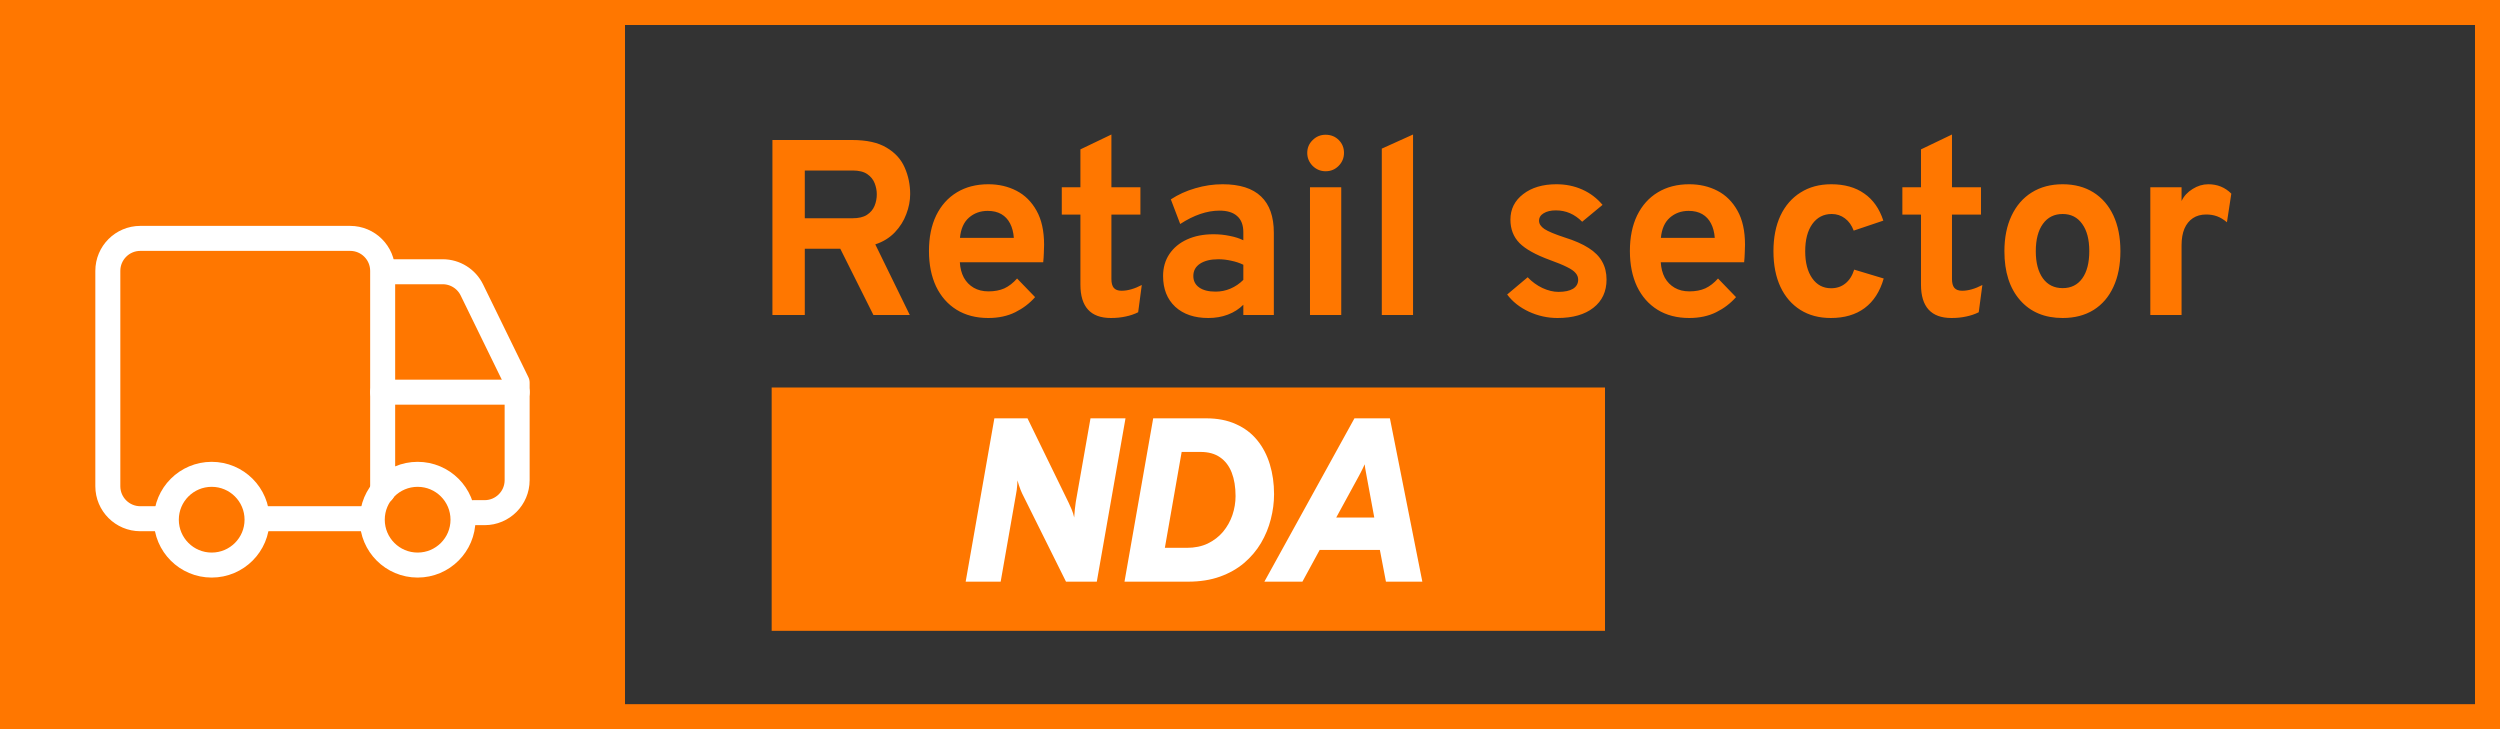
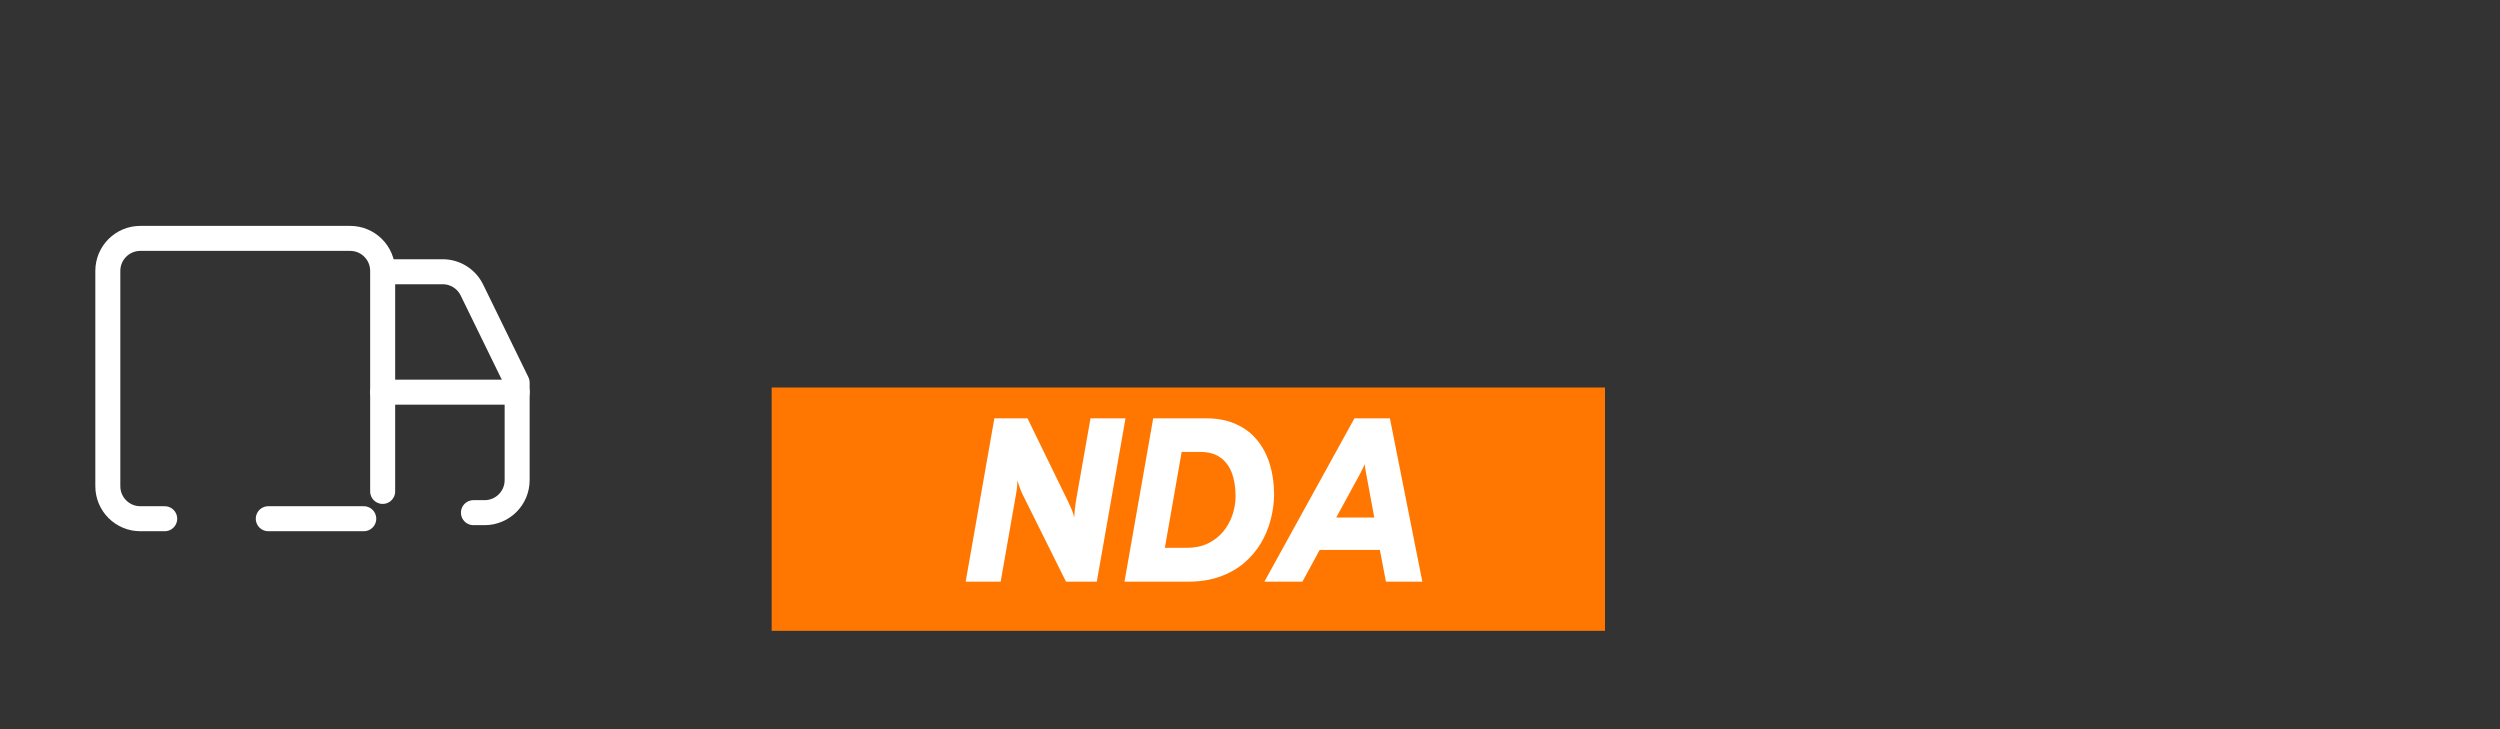
<svg xmlns="http://www.w3.org/2000/svg" width="3000" height="875" viewBox="0 0 3000 875" fill="none">
  <rect x="0" y="0" width="3000" height="875" fill="#333333" stroke="none" />
  <g clip-path="url(#clip0_1_59)">
-     <rect width="750" height="875" fill="#FF7700" />
    <path d="M459.192 589.702V325.066C459.192 303.526 441.731 286.066 420.192 286.066H168.393C146.854 286.066 129.393 303.526 129.393 325.066V583.466C129.393 605.006 146.854 622.466 168.393 622.466H197.643" stroke="white" stroke-width="30" stroke-linecap="round" stroke-linejoin="round" />
    <path d="M620.606 470.63H459.246" stroke="white" stroke-width="30" stroke-linecap="round" stroke-linejoin="round" />
    <path d="M568.124 615.189H581.568C603.107 615.189 620.567 597.728 620.567 576.189V459.152L566.264 347.969C559.724 334.578 546.124 326.084 531.218 326.084H466.225" stroke="white" stroke-width="30" stroke-linecap="round" stroke-linejoin="round" />
-     <path d="M254.022 678.084C284.091 678.084 308.466 653.708 308.466 623.64C308.466 593.571 284.091 569.196 254.022 569.196C223.953 569.196 199.578 593.571 199.578 623.64C199.578 653.708 223.953 678.084 254.022 678.084Z" stroke="white" stroke-width="30" stroke-linecap="round" stroke-linejoin="round" />
-     <path d="M501.165 678.084C531.234 678.084 555.609 653.708 555.609 623.64C555.609 593.571 531.234 569.196 501.165 569.196C471.096 569.196 446.721 593.571 446.721 623.64C446.721 653.708 471.096 678.084 501.165 678.084Z" stroke="white" stroke-width="30" stroke-linecap="round" stroke-linejoin="round" />
    <path d="M436.509 622.458H321.946" stroke="white" stroke-width="30" stroke-linecap="round" stroke-linejoin="round" />
-     <path d="M926.9 378V168H1022.45C1039.95 168 1053.75 171.05 1063.85 177.15C1074.05 183.15 1081.3 191.1 1085.6 201C1090 210.9 1092.2 221.55 1092.2 232.95C1092.2 240.85 1090.65 248.85 1087.55 256.95C1084.55 265.05 1079.95 272.35 1073.75 278.85C1067.55 285.35 1059.75 290.15 1050.35 293.25L1091.75 378H1048.1L1008.35 298.5H965.75V378H926.9ZM965.75 261.9H1023.05C1030.35 261.9 1036.1 260.55 1040.3 257.85C1044.6 255.05 1047.65 251.45 1049.45 247.05C1051.25 242.65 1052.15 238 1052.15 233.1C1052.15 228.7 1051.3 224.3 1049.6 219.9C1047.9 215.5 1044.95 211.85 1040.75 208.95C1036.55 206.05 1030.65 204.6 1023.05 204.6H965.75V261.9ZM1186.01 381.6C1171.31 381.6 1158.61 378.3 1147.91 371.7C1137.31 365.1 1129.11 355.8 1123.31 343.8C1117.61 331.7 1114.76 317.5 1114.76 301.2C1114.76 284.7 1117.66 270.45 1123.46 258.45C1129.36 246.45 1137.61 237.25 1148.21 230.85C1158.91 224.35 1171.51 221.1 1186.01 221.1C1198.41 221.1 1209.66 223.7 1219.76 228.9C1229.86 234.1 1237.91 242.1 1243.91 252.9C1249.91 263.6 1252.91 277.25 1252.91 293.85C1252.91 296.45 1252.81 299.65 1252.61 303.45C1252.51 307.15 1252.26 310.9 1251.86 314.7H1151.81C1152.21 321.7 1153.81 327.85 1156.61 333.15C1159.51 338.35 1163.46 342.4 1168.46 345.3C1173.46 348.2 1179.36 349.65 1186.16 349.65C1193.46 349.65 1199.81 348.45 1205.21 346.05C1210.61 343.55 1215.71 339.6 1220.51 334.2L1242.11 356.55C1235.51 364.05 1227.56 370.1 1218.26 374.7C1208.96 379.3 1198.21 381.6 1186.01 381.6ZM1151.96 285.45H1216.61C1216.11 278.75 1214.61 273 1212.11 268.2C1209.61 263.3 1206.11 259.55 1201.61 256.95C1197.11 254.35 1191.66 253.05 1185.26 253.05C1176.46 253.05 1168.96 255.75 1162.76 261.15C1156.56 266.55 1152.96 274.65 1151.96 285.45ZM1333.09 381.6C1320.89 381.6 1311.74 378.25 1305.64 371.55C1299.54 364.85 1296.49 354.85 1296.49 341.55V257.55H1274.14V224.7H1296.49V179.25L1333.69 161.4V224.7H1368.49V257.55H1333.69V334.8C1333.69 339.6 1334.64 343.15 1336.54 345.45C1338.54 347.75 1341.64 348.9 1345.84 348.9C1353.24 348.9 1361.34 346.6 1370.14 342L1365.79 374.7C1361.19 377 1356.19 378.7 1350.79 379.8C1345.39 381 1339.49 381.6 1333.09 381.6ZM1450 381.6C1433.3 381.6 1420.05 377.1 1410.25 368.1C1400.55 359 1395.7 346.7 1395.7 331.2C1395.7 321.2 1398.2 312.45 1403.2 304.95C1408.3 297.35 1415.35 291.5 1424.35 287.4C1433.45 283.2 1444.05 281.1 1456.15 281.1C1462.85 281.1 1469.3 281.75 1475.5 283.05C1481.8 284.25 1487.3 286 1492 288.3V278.7C1492 270.1 1489.55 263.65 1484.65 259.35C1479.85 254.95 1472.75 252.75 1463.35 252.75C1455.85 252.75 1448.15 254.1 1440.25 256.8C1432.35 259.5 1424.35 263.5 1416.25 268.8L1405 239.25C1413.8 233.45 1423.6 229 1434.4 225.9C1445.2 222.7 1456.1 221.1 1467.1 221.1C1487.7 221.1 1503.1 226 1513.3 235.8C1523.5 245.5 1528.6 260 1528.6 279.3V378H1492V365.7C1486.8 370.9 1480.6 374.85 1473.4 377.55C1466.3 380.25 1458.5 381.6 1450 381.6ZM1458.7 349.95C1464.9 349.95 1470.85 348.75 1476.55 346.35C1482.35 343.85 1487.5 340.35 1492 335.85V317.7C1487.7 315.6 1482.9 314 1477.6 312.9C1472.4 311.7 1467.2 311.1 1462 311.1C1452.7 311.1 1445.35 312.9 1439.95 316.5C1434.65 320 1432 324.9 1432 331.2C1432 337.1 1434.35 341.7 1439.05 345C1443.75 348.3 1450.3 349.95 1458.7 349.95ZM1571.99 378V224.7H1609.49V378H1571.99ZM1590.74 205.5C1584.74 205.5 1579.54 203.35 1575.14 199.05C1570.84 194.65 1568.69 189.45 1568.69 183.45C1568.69 177.45 1570.84 172.35 1575.14 168.15C1579.44 163.85 1584.64 161.7 1590.74 161.7C1597.04 161.7 1602.29 163.8 1606.49 168C1610.69 172.2 1612.79 177.35 1612.79 183.45C1612.79 189.55 1610.64 194.75 1606.34 199.05C1602.14 203.35 1596.94 205.5 1590.74 205.5ZM1658.15 378V178.35L1695.65 161.4V378H1658.15ZM1869.05 381.6C1857.05 381.6 1845.55 379.05 1834.55 373.95C1823.65 368.85 1815 362 1808.6 353.4L1833.2 332.7C1838.3 338.1 1844.2 342.4 1850.9 345.6C1857.6 348.7 1864 350.25 1870.1 350.25C1877.7 350.25 1883.55 349 1887.65 346.5C1891.75 343.9 1893.8 340.3 1893.8 335.7C1893.8 332.7 1892.8 330.05 1890.8 327.75C1888.9 325.35 1885.5 322.95 1880.6 320.55C1875.7 318.05 1868.8 315.2 1859.9 312C1842.7 305.7 1830.5 298.9 1823.3 291.6C1816.1 284.2 1812.5 274.85 1812.5 263.55C1812.5 250.95 1817.6 240.75 1827.8 232.95C1838 225.05 1851.3 221.1 1867.7 221.1C1878.9 221.1 1889.2 223.2 1898.6 227.4C1908.1 231.6 1916.25 237.75 1923.05 245.85L1898.6 266.1C1889.6 257 1879.1 252.45 1867.1 252.45C1861 252.45 1856.1 253.6 1852.4 255.9C1848.7 258.1 1846.85 261.1 1846.85 264.9C1846.85 268.6 1849 271.9 1853.3 274.8C1857.7 277.7 1865.85 281.1 1877.75 285C1889.55 288.7 1899.1 292.9 1906.4 297.6C1913.8 302.3 1919.2 307.75 1922.6 313.95C1926.1 320.15 1927.85 327.3 1927.85 335.4C1927.85 349.8 1922.6 361.1 1912.1 369.3C1901.7 377.5 1887.35 381.6 1869.05 381.6ZM2027.12 381.6C2012.42 381.6 1999.72 378.3 1989.02 371.7C1978.42 365.1 1970.22 355.8 1964.42 343.8C1958.72 331.7 1955.87 317.5 1955.87 301.2C1955.87 284.7 1958.77 270.45 1964.57 258.45C1970.47 246.45 1978.72 237.25 1989.32 230.85C2000.02 224.35 2012.62 221.1 2027.12 221.1C2039.52 221.1 2050.77 223.7 2060.87 228.9C2070.97 234.1 2079.02 242.1 2085.02 252.9C2091.02 263.6 2094.02 277.25 2094.02 293.85C2094.02 296.45 2093.92 299.65 2093.72 303.45C2093.62 307.15 2093.37 310.9 2092.97 314.7H1992.92C1993.32 321.7 1994.92 327.85 1997.72 333.15C2000.62 338.35 2004.57 342.4 2009.57 345.3C2014.57 348.2 2020.47 349.65 2027.27 349.65C2034.57 349.65 2040.92 348.45 2046.32 346.05C2051.72 343.55 2056.82 339.6 2061.62 334.2L2083.22 356.55C2076.62 364.05 2068.67 370.1 2059.37 374.7C2050.07 379.3 2039.32 381.6 2027.12 381.6ZM1993.07 285.45H2057.72C2057.22 278.75 2055.72 273 2053.22 268.2C2050.72 263.3 2047.22 259.55 2042.72 256.95C2038.22 254.35 2032.77 253.05 2026.37 253.05C2017.57 253.05 2010.07 255.75 2003.87 261.15C1997.67 266.55 1994.07 274.65 1993.07 285.45ZM2196.99 381.6C2182.89 381.6 2170.69 378.35 2160.39 371.85C2150.09 365.35 2142.14 356.15 2136.54 344.25C2130.94 332.25 2128.14 318 2128.14 301.5C2128.14 285 2130.94 270.75 2136.54 258.75C2142.24 246.75 2150.29 237.5 2160.69 231C2171.09 224.4 2183.34 221.1 2197.44 221.1C2213.34 221.1 2226.54 224.8 2237.04 232.2C2247.64 239.5 2255.29 250.35 2259.99 264.75L2224.44 276.75C2222.04 270.35 2218.54 265.45 2213.94 262.05C2209.34 258.55 2204.04 256.8 2198.04 256.8C2188.34 256.8 2180.59 260.8 2174.79 268.8C2169.09 276.8 2166.24 287.7 2166.24 301.5C2166.24 315.1 2169.04 325.9 2174.64 333.9C2180.24 341.9 2187.79 345.9 2197.29 345.9C2203.99 345.9 2209.69 344 2214.39 340.2C2219.19 336.4 2222.74 330.85 2225.04 323.55L2260.44 334.2C2255.94 349.9 2248.29 361.75 2237.49 369.75C2226.79 377.65 2213.29 381.6 2196.99 381.6ZM2341.78 381.6C2329.58 381.6 2320.43 378.25 2314.33 371.55C2308.23 364.85 2305.18 354.85 2305.18 341.55V257.55H2282.83V224.7H2305.18V179.25L2342.38 161.4V224.7H2377.18V257.55H2342.38V334.8C2342.38 339.6 2343.33 343.15 2345.23 345.45C2347.23 347.75 2350.33 348.9 2354.53 348.9C2361.93 348.9 2370.03 346.6 2378.83 342L2374.48 374.7C2369.88 377 2364.88 378.7 2359.48 379.8C2354.08 381 2348.18 381.6 2341.78 381.6ZM2475.19 381.6C2453.59 381.6 2436.54 374.45 2424.04 360.15C2411.54 345.85 2405.29 326.3 2405.29 301.5C2405.29 285.1 2408.14 270.9 2413.84 258.9C2419.54 246.8 2427.59 237.5 2437.99 231C2448.49 224.4 2460.89 221.1 2475.19 221.1C2489.39 221.1 2501.69 224.35 2512.09 230.85C2522.49 237.35 2530.49 246.6 2536.09 258.6C2541.69 270.6 2544.49 284.85 2544.49 301.35C2544.49 317.95 2541.69 332.25 2536.09 344.25C2530.59 356.25 2522.64 365.5 2512.24 372C2501.84 378.4 2489.49 381.6 2475.19 381.6ZM2475.19 345.75C2485.29 345.75 2493.14 341.85 2498.74 334.05C2504.34 326.25 2507.14 315.35 2507.14 301.35C2507.14 287.35 2504.29 276.45 2498.59 268.65C2492.99 260.75 2485.19 256.8 2475.19 256.8C2465.09 256.8 2457.19 260.75 2451.49 268.65C2445.79 276.55 2442.94 287.5 2442.94 301.5C2442.94 315.3 2445.79 326.15 2451.49 334.05C2457.19 341.85 2465.09 345.75 2475.19 345.75ZM2580.38 378V224.7H2617.88V241.2C2620.68 235.3 2625.08 230.5 2631.08 226.8C2637.08 223 2643.38 221.1 2649.98 221.1C2660.88 221.1 2670.08 224.85 2677.58 232.35L2672.33 266.7C2668.23 263.3 2664.23 260.9 2660.33 259.5C2656.43 258.1 2652.13 257.4 2647.43 257.4C2641.23 257.4 2635.93 258.85 2631.53 261.75C2627.13 264.65 2623.73 268.85 2621.33 274.35C2619.03 279.85 2617.88 286.45 2617.88 294.15V378H2580.38Z" fill="#FF7700" />
    <rect width="1000" height="292" transform="translate(926 465)" fill="#FF7700" />
    <path d="M1158.8 698L1193.24 502H1233L1282.28 603.08C1283.31 605.133 1284.52 607.84 1285.92 611.2C1287.32 614.467 1288.35 617.733 1289 621C1289.19 617.64 1289.47 614.28 1289.84 610.92C1290.21 607.467 1290.59 604.573 1290.96 602.24L1308.6 502H1350.6L1316.16 698H1279.2L1226.56 592.16C1226 591.04 1225.39 589.64 1224.74 587.96C1224.09 586.28 1223.43 584.46 1222.78 582.5C1222.13 580.54 1221.52 578.533 1220.96 576.48C1220.96 578.16 1220.87 579.98 1220.68 581.94C1220.59 583.9 1220.4 585.813 1220.12 587.68C1219.84 589.547 1219.56 591.227 1219.28 592.72L1200.8 698H1158.8ZM1349.39 698L1383.83 502H1447.39C1461.11 502 1473.05 504.333 1483.23 509C1493.49 513.573 1501.99 520.013 1508.71 528.32C1515.43 536.533 1520.47 546.193 1523.83 557.3C1527.19 568.313 1528.87 580.213 1528.87 593C1528.87 602.987 1527.56 613.02 1524.95 623.1C1522.43 633.087 1518.51 642.607 1513.19 651.66C1507.87 660.62 1501.1 668.6 1492.89 675.6C1484.77 682.507 1475.11 687.967 1463.91 691.98C1452.71 695.993 1439.92 698 1425.55 698H1349.39ZM1397.83 657.4H1424.15C1433.67 657.4 1442.07 655.673 1449.35 652.22C1456.63 648.673 1462.74 643.96 1467.69 638.08C1472.63 632.107 1476.37 625.433 1478.89 618.06C1481.41 610.593 1482.67 602.987 1482.67 595.24C1482.67 584.413 1481.13 575.033 1478.05 567.1C1474.97 559.167 1470.3 553.053 1464.05 548.76C1457.89 544.467 1450.09 542.32 1440.67 542.32H1417.99L1397.83 657.4ZM1517.25 698L1625.33 502H1667.89L1706.81 698H1663.13L1655.85 659.92H1583.61L1562.89 698H1517.25ZM1603.49 621H1649.13L1640.17 572.56C1639.99 571.533 1639.71 569.993 1639.33 567.94C1638.96 565.887 1638.59 563.833 1638.21 561.78C1637.93 559.727 1637.75 558.187 1637.65 557.16C1637.19 558.28 1636.49 559.773 1635.55 561.64C1634.71 563.507 1633.78 565.373 1632.75 567.24C1631.82 569.107 1631.03 570.6 1630.37 571.72L1603.49 621Z" fill="white" />
  </g>
-   <rect x="15" y="15" width="2970" height="845" stroke="#FF7700" stroke-width="30" />
  <defs>
    <clipPath id="clip0_1_59">
      <rect width="3000" height="875" fill="white" />
    </clipPath>
  </defs>
</svg>